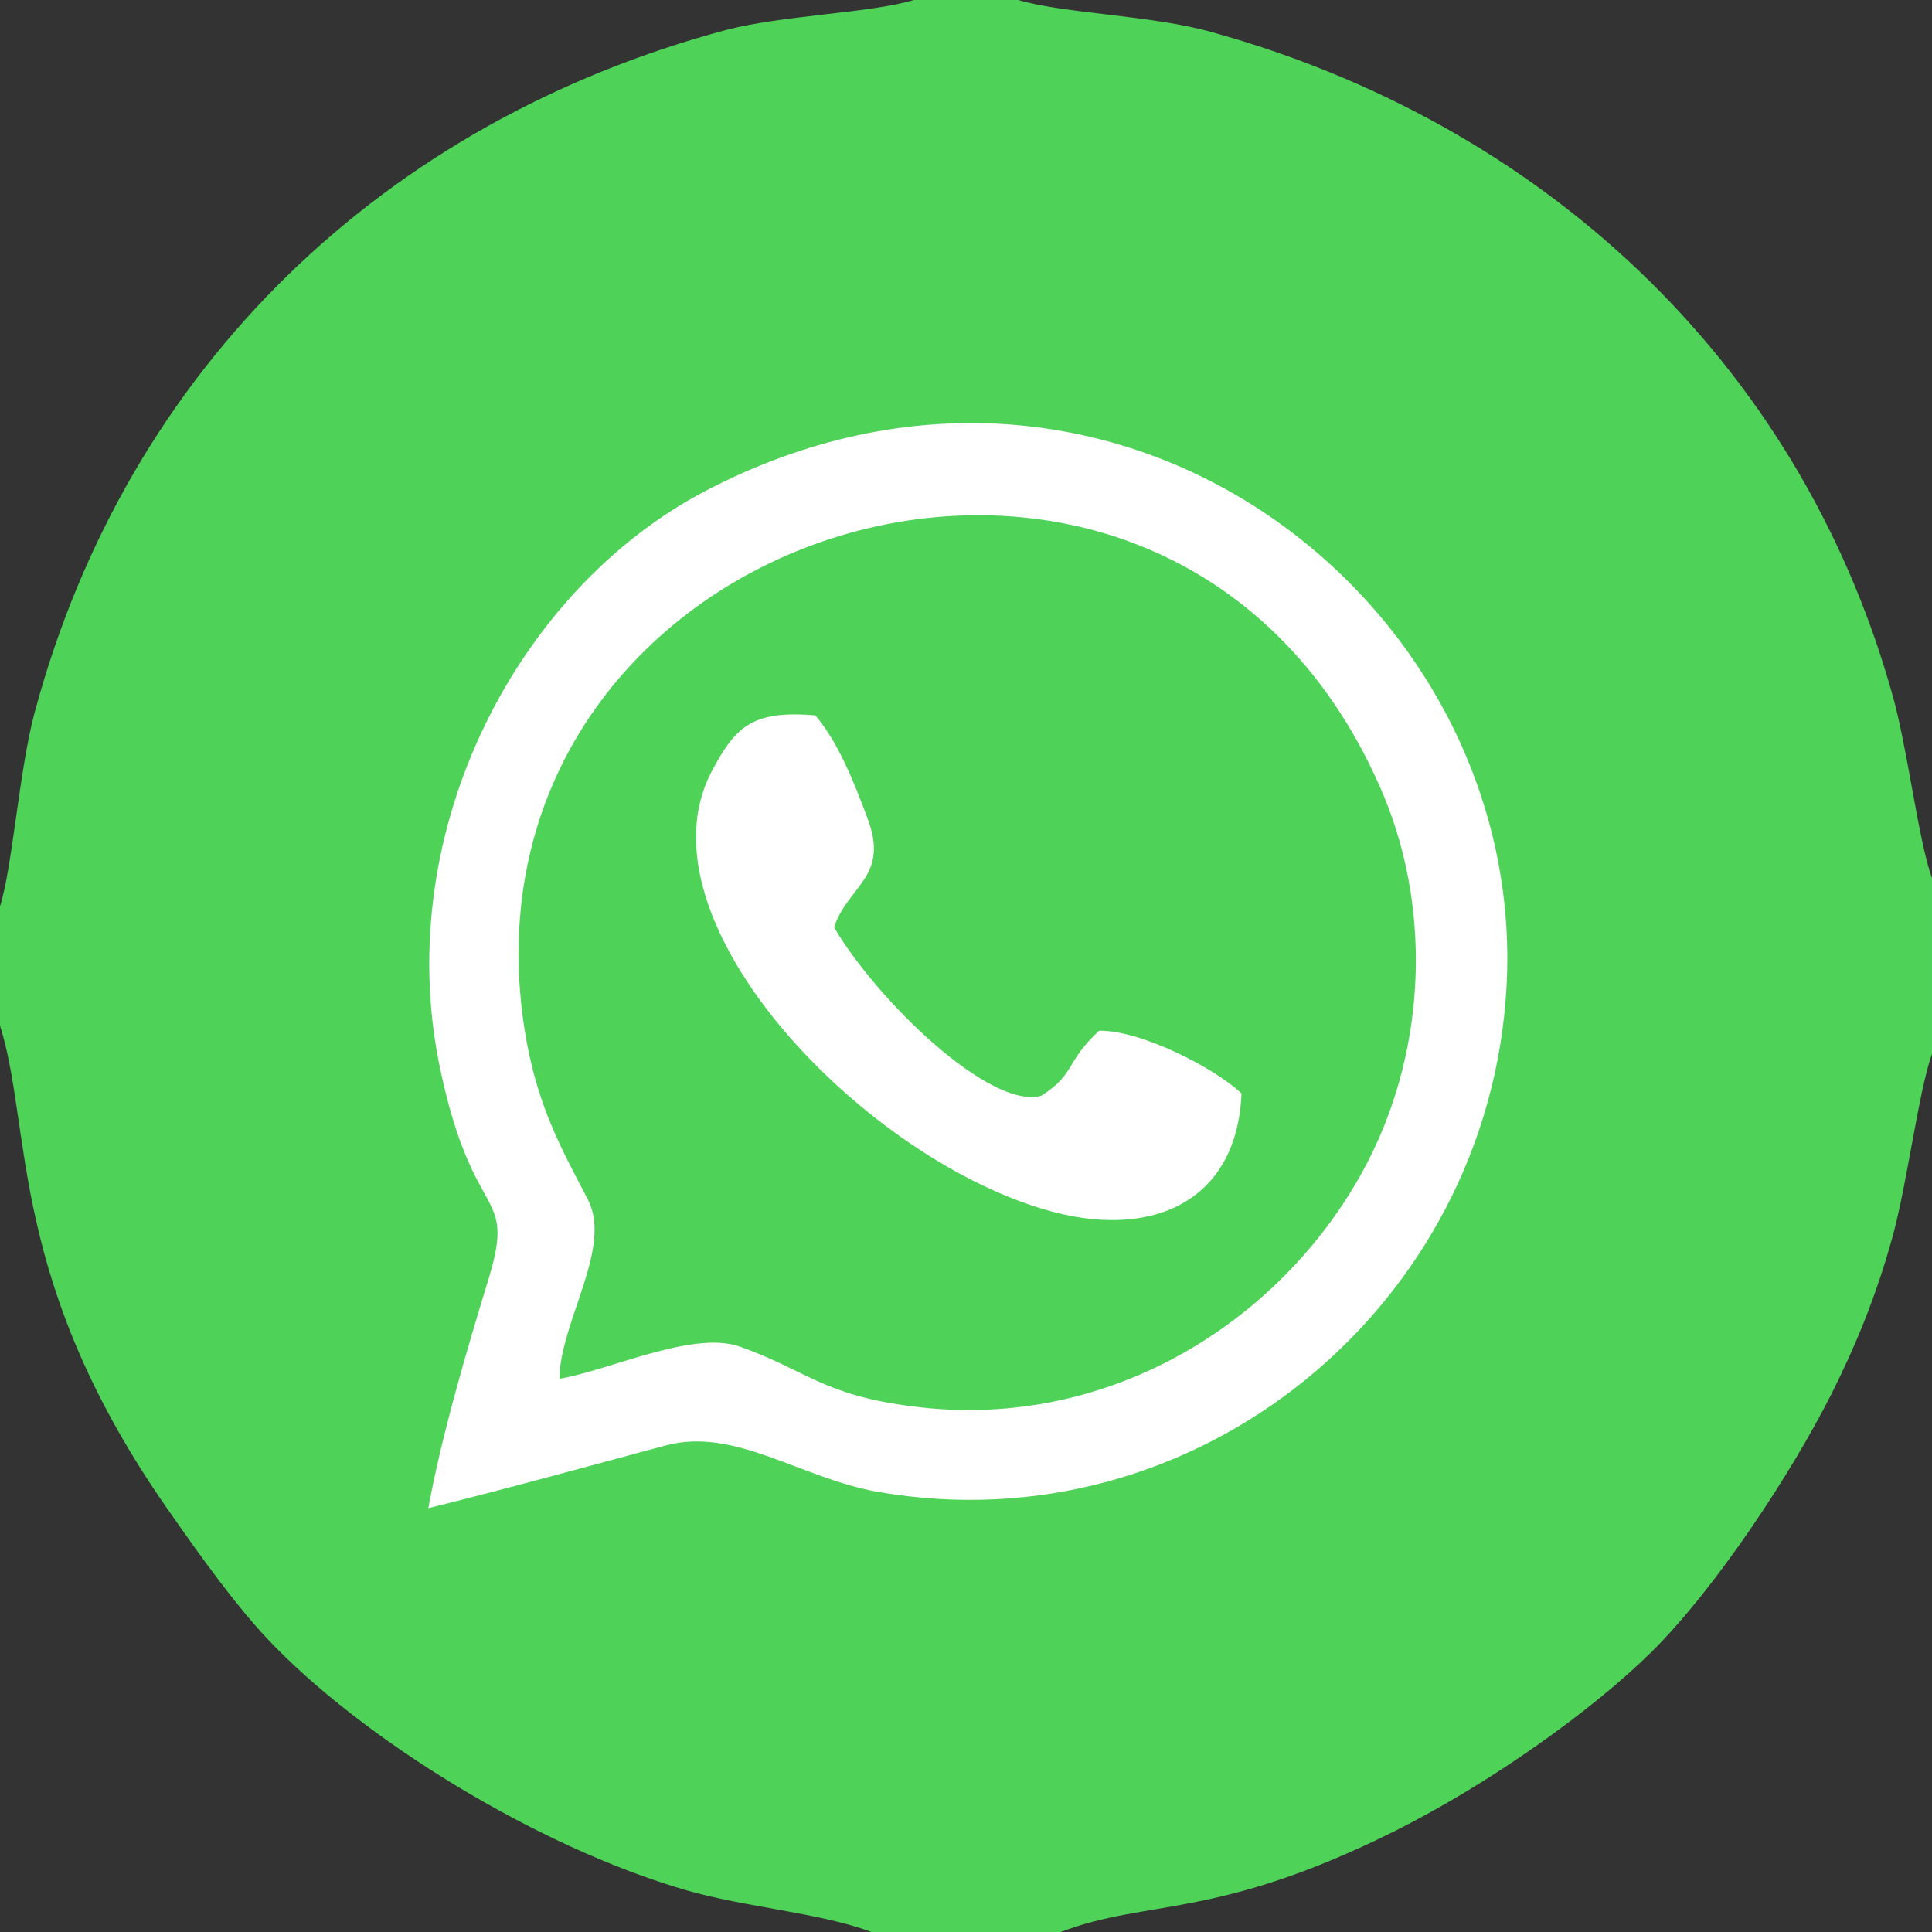
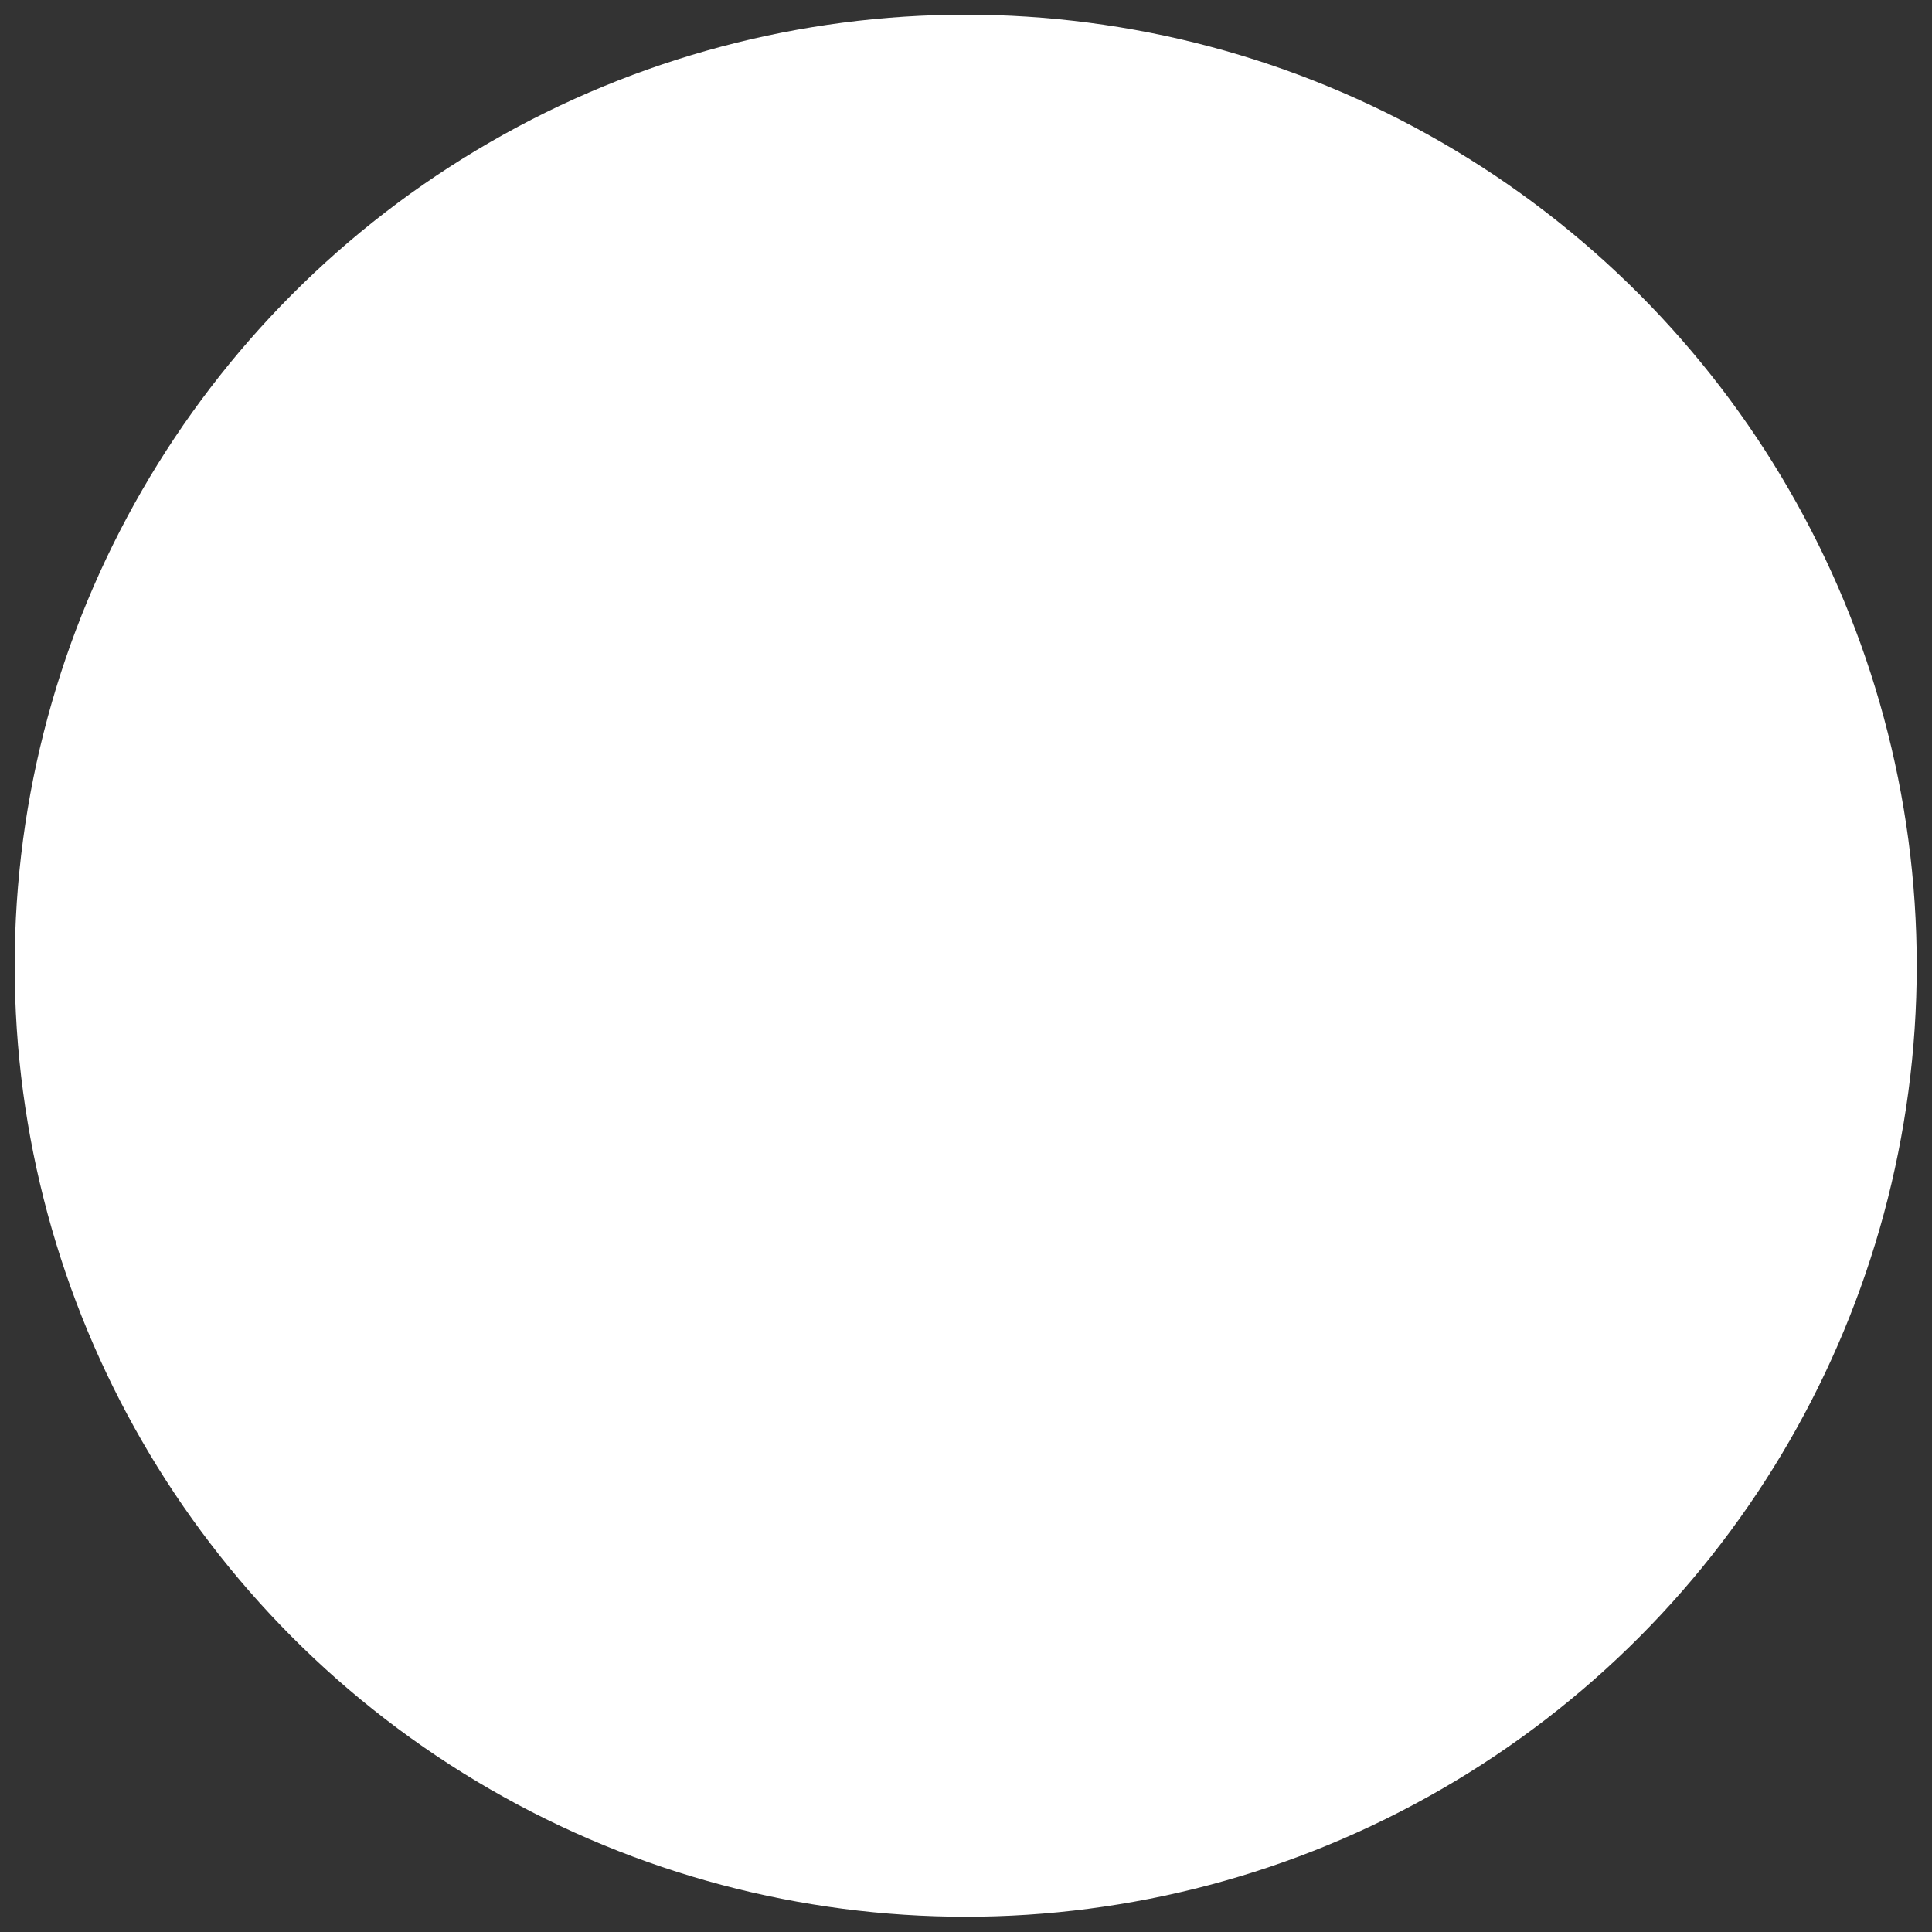
<svg xmlns="http://www.w3.org/2000/svg" xml:space="preserve" width="35px" height="35px" version="1.1" shape-rendering="geometricPrecision" text-rendering="geometricPrecision" image-rendering="optimizeQuality" fill-rule="evenodd" clip-rule="evenodd" viewBox="0 0 34190 34190">
  <rect x="0" y="0" width="34190" height="34190" fill="#333333" stroke="none" />
  <g id="Layer_x0020_1">
    <circle fill="white" cx="17090" cy="17090" r="16830" />
-     <path fill="#4ED258" d="M7580 26690c230,-1270 690,-2830 1070,-4070 490,-1630 -290,-900 -880,-3800 -830,-4160 1410,-8400 4710,-10130 7250,-3790 14570,1990 14180,8790 -320,5630 -5470,9910 -11130,8920 -1360,-240 -2530,-1150 -3750,-820 -1420,380 -2750,750 -4200,1110zm7180 -10280c750,1280 2760,3240 3670,2980 610,-390 410,-580 1020,-1150 750,-10 2060,670 2520,1110 -70,1830 -1470,2580 -3320,2100 -3310,-870 -7440,-5140 -6060,-7790 410,-770 690,-1100 1840,-1000 390,460 670,1140 910,1790 420,1070 -330,1210 -580,1960zm-4860 7990c890,-150 2360,-860 3190,-570 1170,410 1460,860 3070,1060 3500,450 6610,-1550 8050,-4340 1050,-2050 1130,-4570 200,-6650 -3820,-8610 -16500,-4630 -15130,4300 210,1340 640,2100 1120,3020 450,860 -490,2170 -500,3180zm-9900 -8360l0 2110c580,1840 130,4530 3010,8620 560,800 1140,1610 1720,2230 1660,1760 4760,3680 7410,4450 1030,300 2380,400 3280,740l3350 0c1550,-590 2740,-210 5880,-1770 1730,-860 3550,-2170 4580,-3190 1120,-1110 2460,-3130 3190,-4580 440,-880 780,-1720 1060,-2720 270,-960 470,-2610 710,-3280l0 -3110c-250,-700 -430,-2310 -710,-3280 -1670,-5920 -6250,-10090 -12030,-11690 -1050,-300 -2630,-330 -3430,-570l-1850 0c-750,230 -2330,270 -3320,530 -6010,1610 -10590,5930 -12240,12090 -270,1010 -390,2730 -610,3420z" />
  </g>
</svg>